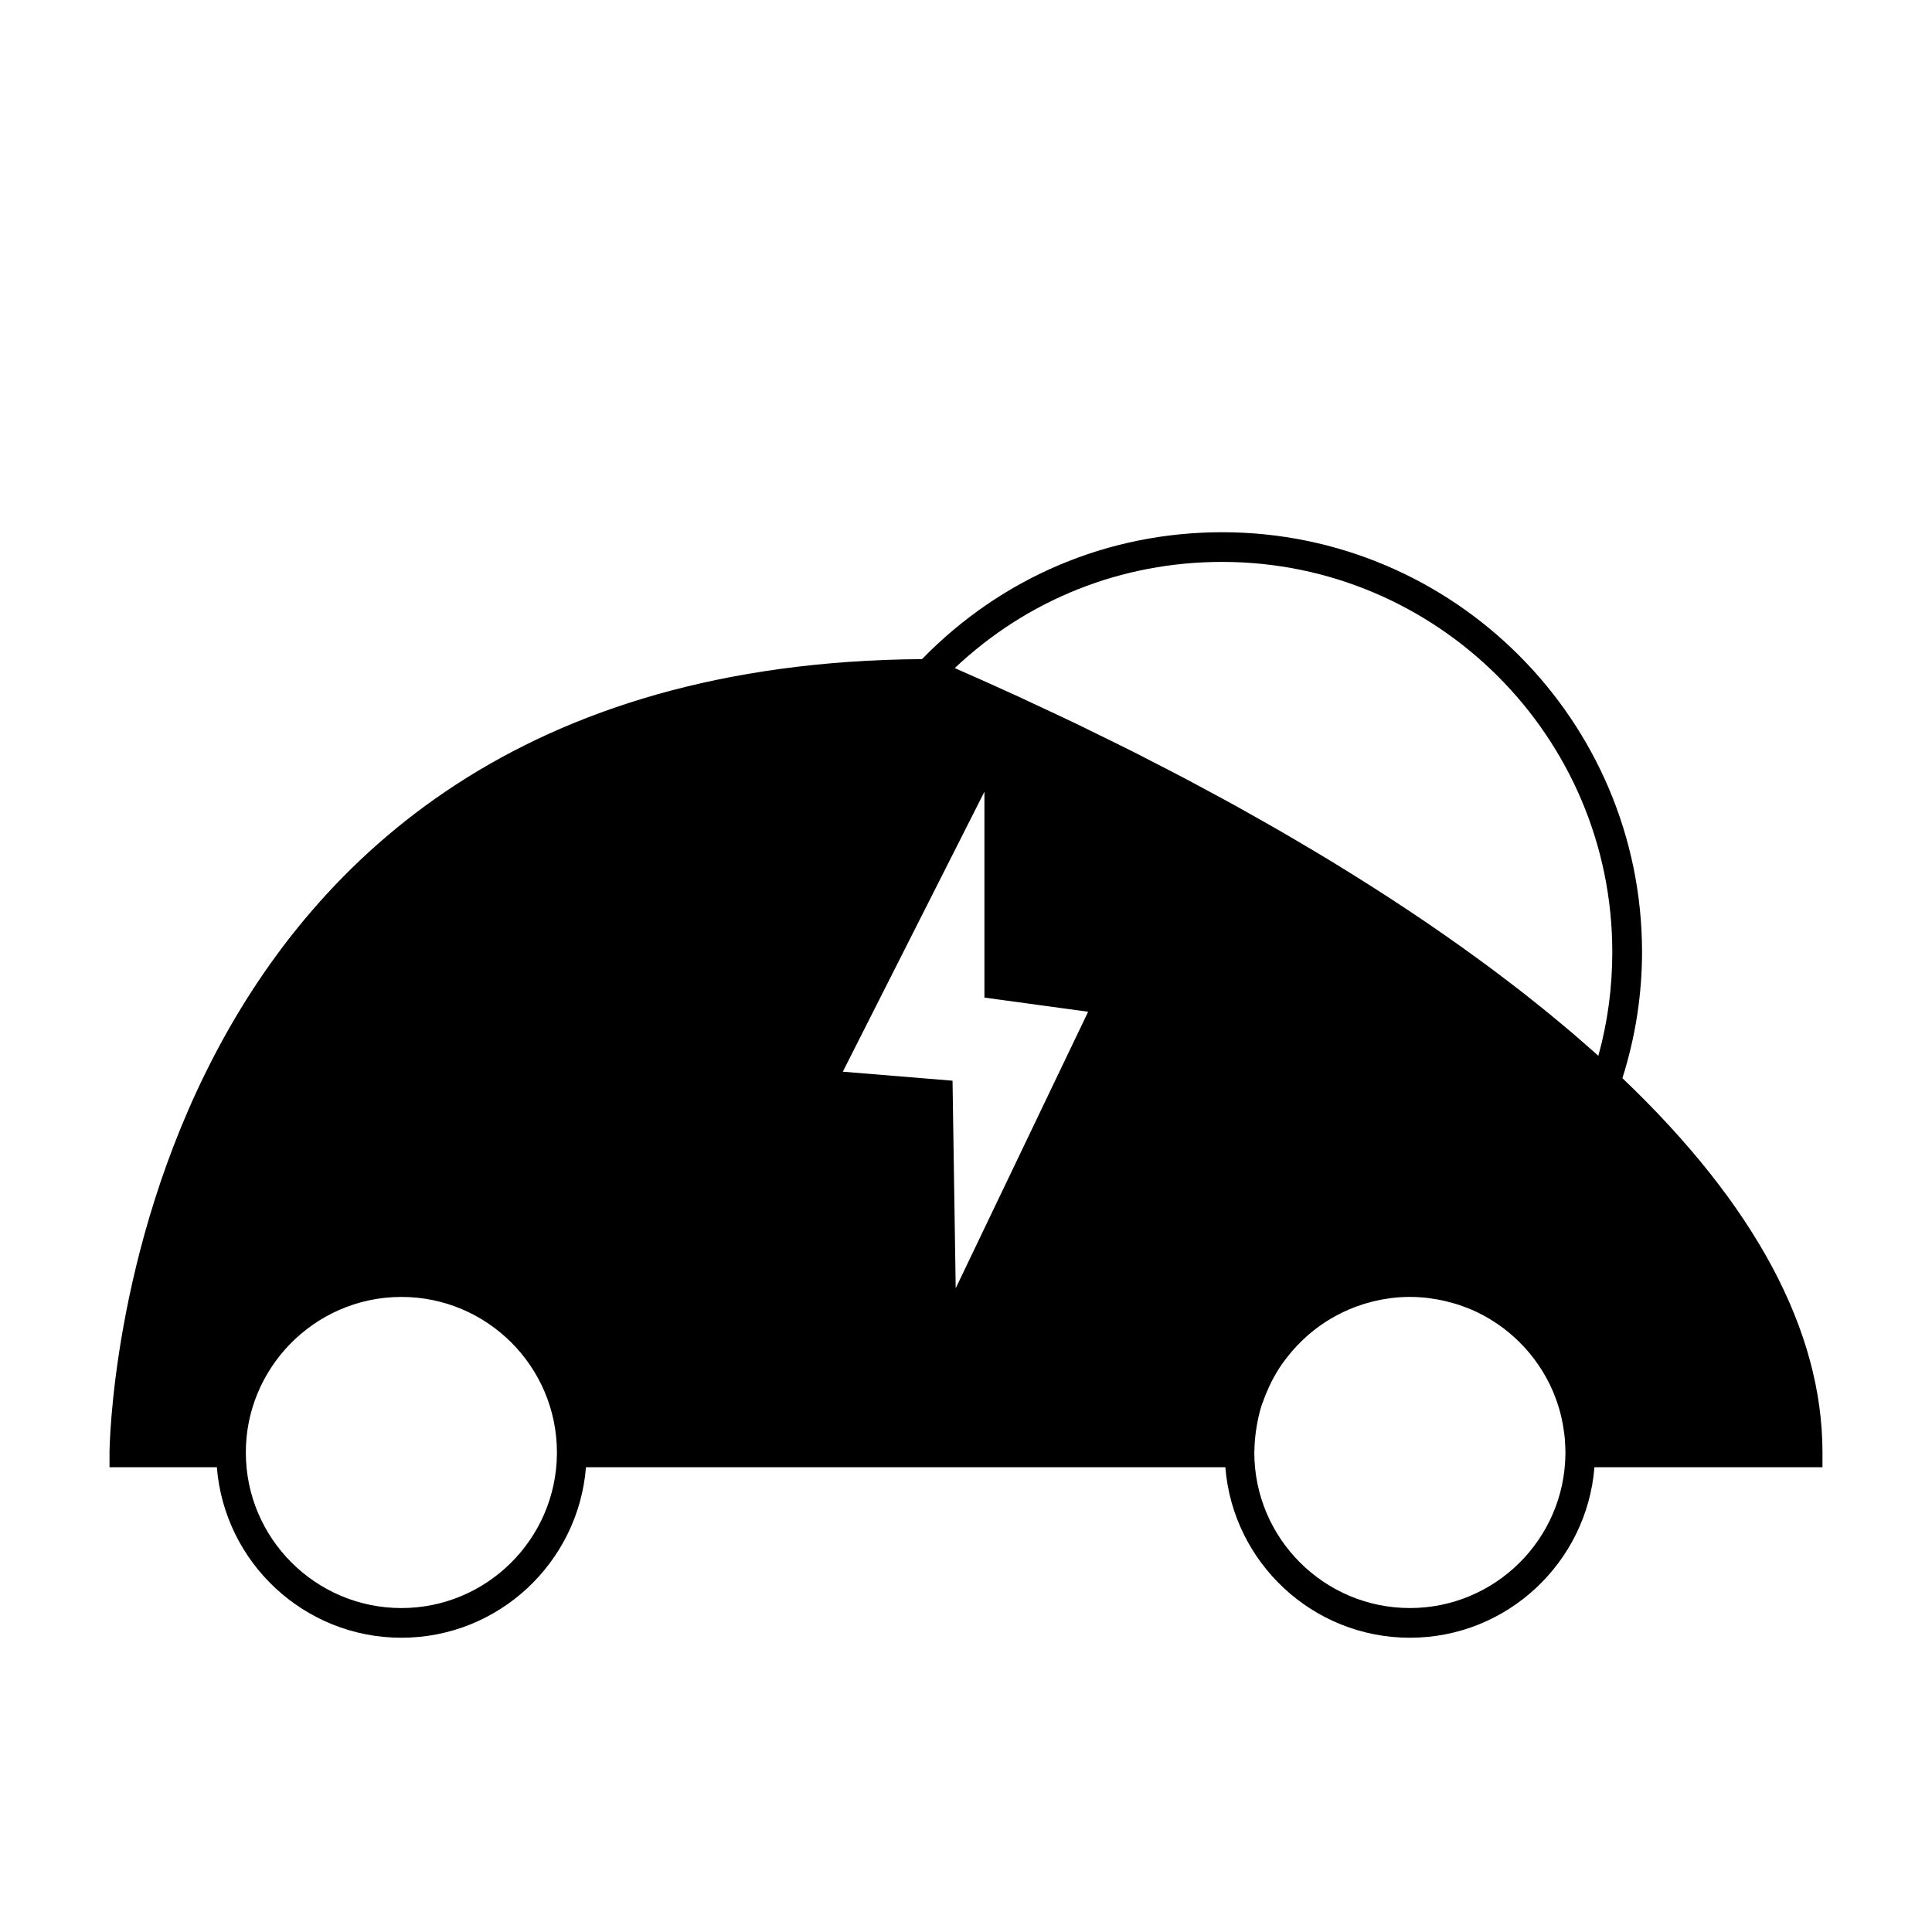
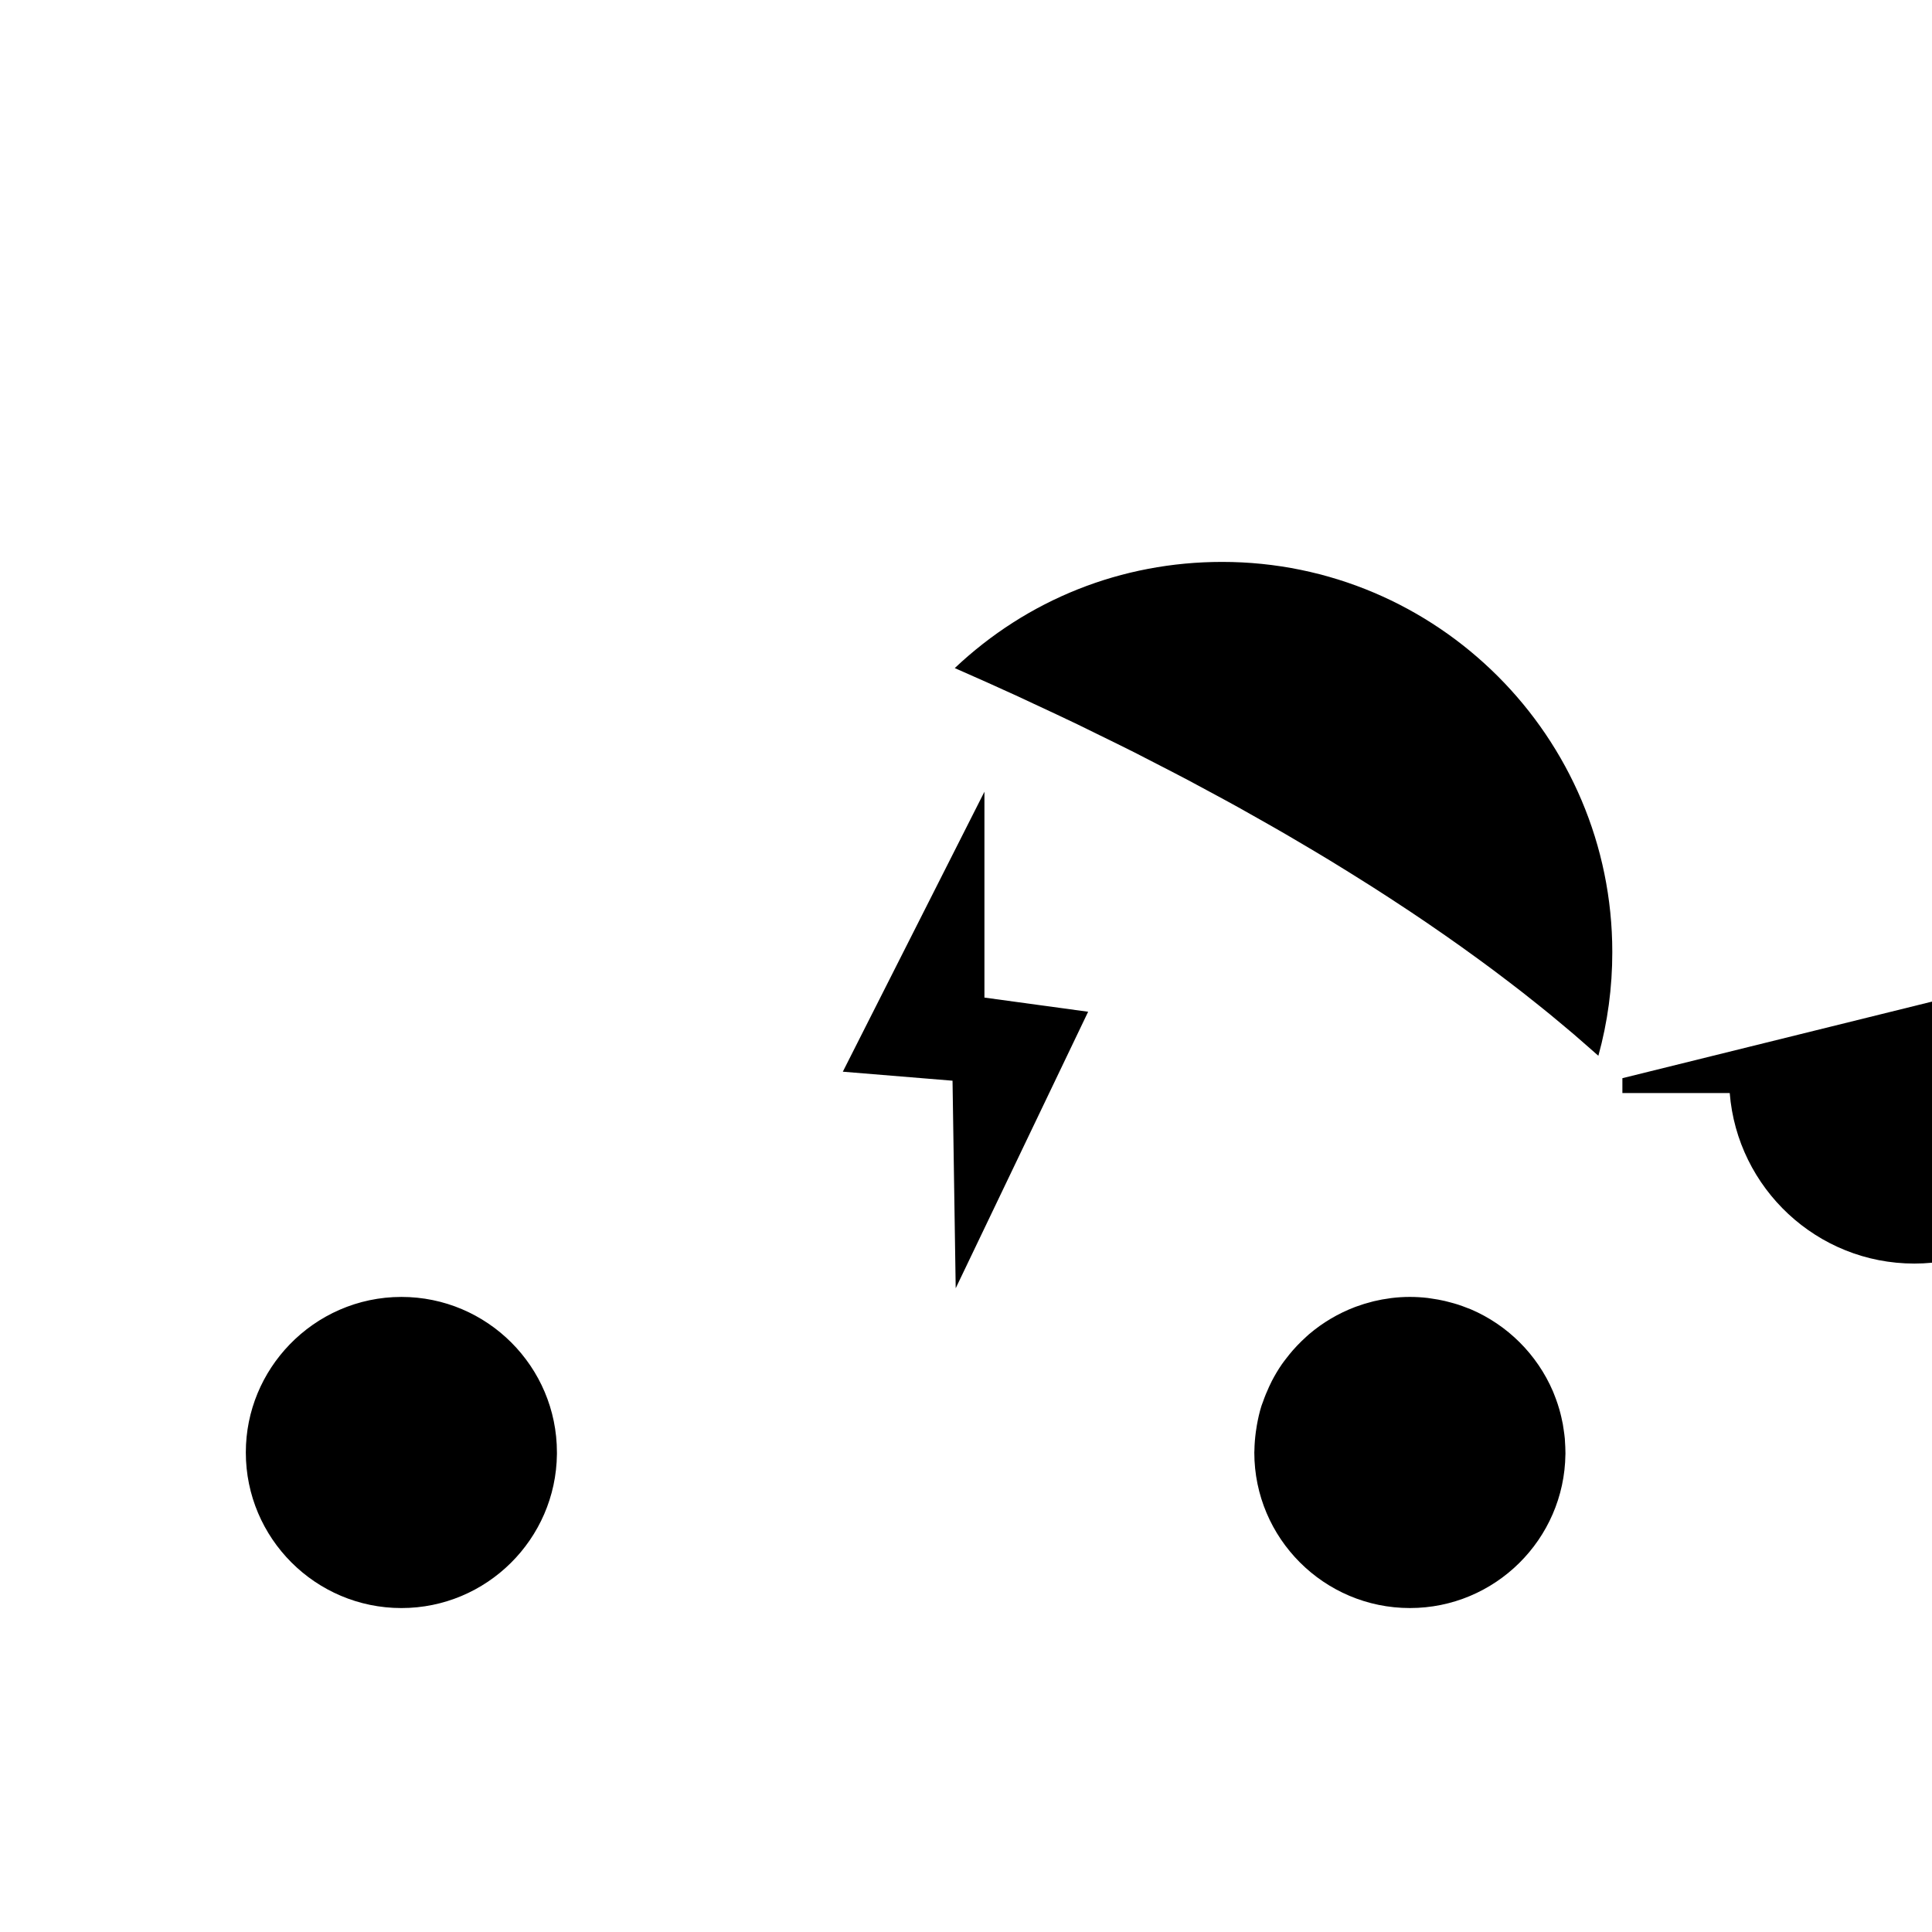
<svg xmlns="http://www.w3.org/2000/svg" fill="#000000" width="800px" height="800px" version="1.1" viewBox="144 144 512 512">
-   <path d="m573.95 429.73c3.406-10.742 5.207-21.965 5.207-33.414 0-61.355-49.914-111.27-111.27-111.27-30.27 0-58.414 11.965-79.543 33.625-212.84 1.559-215.32 208.13-215.32 210.22v3.938h28.445c2.004 25.25 23.152 45.191 48.91 45.191 25.758 0 46.906-19.941 48.91-45.191h169.44c2.004 25.25 23.148 45.191 48.906 45.191 25.758 0 46.906-19.941 48.91-45.191h60.43v-3.938c0-32.305-17.867-65.66-53.023-99.164zm-282.36 99.645c-0.246 22.523-18.629 40.777-41.211 40.777-22.738 0-41.234-18.492-41.234-41.227 0-11.117 4.441-21.195 11.613-28.621 7.504-7.758 18.008-12.605 29.629-12.605 22.719 0 41.203 18.484 41.203 41.203zm105.68-43.973-0.84-55.004-29.074-2.387 37.527-74.195v54.555l27.484 3.754zm161.58 44.023c-0.273 22.504-18.645 40.723-41.211 40.723-22.738 0-41.234-18.492-41.234-41.227 0-0.188 0.027-0.371 0.027-0.562 0.02-1.652 0.164-3.289 0.379-4.914 0.078-0.586 0.164-1.172 0.27-1.746 0.305-1.707 0.676-3.402 1.191-5.047 0.117-0.379 0.277-0.738 0.41-1.113 0.477-1.387 1.035-2.738 1.652-4.074 0.242-0.516 0.477-1.027 0.738-1.527 0.789-1.516 1.668-2.992 2.648-4.414 0.371-0.535 0.77-1.043 1.172-1.559 0.547-0.707 1.098-1.406 1.684-2.074 0.371-0.43 0.754-0.844 1.145-1.258 0.789-0.828 1.605-1.625 2.449-2.383 0.242-0.215 0.473-0.441 0.723-0.656 3.633-3.09 7.762-5.531 12.191-7.215 0.109-0.043 0.219-0.078 0.332-0.121 1.363-0.504 2.762-0.934 4.176-1.289 0.168-0.043 0.332-0.09 0.5-0.133 1.426-0.34 2.883-0.609 4.352-0.797 0.121-0.012 0.234-0.043 0.355-0.051 1.602-0.195 3.223-0.293 4.848-0.293 1.602 0 3.144 0.102 4.664 0.27 0.379 0.043 0.738 0.117 1.113 0.168 1.164 0.168 2.324 0.363 3.473 0.637 0.52 0.117 1.035 0.258 1.543 0.398 0.656 0.18 1.312 0.352 1.957 0.562 0.812 0.262 1.609 0.566 2.402 0.875 0.332 0.133 0.668 0.242 0.992 0.379 9.742 4.168 17.559 11.977 21.746 21.711 0.105 0.242 0.195 0.488 0.293 0.734 0.352 0.867 0.672 1.746 0.973 2.644 0.152 0.473 0.301 0.949 0.438 1.426 0.195 0.668 0.363 1.348 0.523 2.031 0.141 0.621 0.285 1.238 0.398 1.867 0.102 0.531 0.168 1.07 0.246 1.609 0.109 0.754 0.219 1.508 0.289 2.273 0.02 0.23 0.016 0.473 0.035 0.703 0.066 0.965 0.121 1.93 0.121 2.914l0.004 0.527zm8.738-105.63c-0.164-0.148-0.352-0.309-0.52-0.453-0.691-0.625-1.441-1.27-2.164-1.906-1.223-1.074-2.441-2.152-3.742-3.266-0.84-0.719-1.73-1.457-2.602-2.188-1.273-1.074-2.555-2.152-3.91-3.258-0.977-0.797-2-1.609-3.012-2.426-1.348-1.086-2.703-2.168-4.121-3.273-1.098-0.859-2.246-1.73-3.387-2.609-1.441-1.105-2.902-2.215-4.418-3.348-1.211-0.906-2.465-1.828-3.727-2.746-1.547-1.129-3.117-2.266-4.734-3.422-1.34-0.957-2.715-1.922-4.106-2.891-1.652-1.156-3.336-2.312-5.062-3.496-1.453-0.992-2.938-1.988-4.445-2.992-1.785-1.191-3.606-2.387-5.465-3.594-1.562-1.02-3.144-2.035-4.762-3.066-1.93-1.227-3.91-2.465-5.91-3.711-1.664-1.035-3.332-2.066-5.055-3.113-2.082-1.27-4.231-2.547-6.391-3.824-1.77-1.043-3.527-2.09-5.348-3.148-2.25-1.312-4.582-2.625-6.91-3.945-1.863-1.055-3.707-2.106-5.621-3.168-2.441-1.355-4.969-2.719-7.5-4.078-1.941-1.051-3.852-2.094-5.848-3.148-2.684-1.418-5.469-2.844-8.25-4.277-1.973-1.012-3.898-2.027-5.926-3.051-3.027-1.527-6.184-3.066-9.32-4.598-1.914-0.938-3.769-1.867-5.727-2.812-3.773-1.816-7.688-3.637-11.617-5.465-1.441-0.668-2.816-1.332-4.281-2.004-5.414-2.481-10.969-4.969-16.684-7.469 19.25-18.191 44.188-28.141 70.852-28.141 57.016 0 103.4 46.383 103.4 103.39 0.008 9.395-1.238 18.609-3.691 27.492z" />
+   <path d="m573.95 429.73v3.938h28.445c2.004 25.25 23.152 45.191 48.91 45.191 25.758 0 46.906-19.941 48.91-45.191h169.44c2.004 25.25 23.148 45.191 48.906 45.191 25.758 0 46.906-19.941 48.91-45.191h60.43v-3.938c0-32.305-17.867-65.66-53.023-99.164zm-282.36 99.645c-0.246 22.523-18.629 40.777-41.211 40.777-22.738 0-41.234-18.492-41.234-41.227 0-11.117 4.441-21.195 11.613-28.621 7.504-7.758 18.008-12.605 29.629-12.605 22.719 0 41.203 18.484 41.203 41.203zm105.68-43.973-0.84-55.004-29.074-2.387 37.527-74.195v54.555l27.484 3.754zm161.58 44.023c-0.273 22.504-18.645 40.723-41.211 40.723-22.738 0-41.234-18.492-41.234-41.227 0-0.188 0.027-0.371 0.027-0.562 0.02-1.652 0.164-3.289 0.379-4.914 0.078-0.586 0.164-1.172 0.27-1.746 0.305-1.707 0.676-3.402 1.191-5.047 0.117-0.379 0.277-0.738 0.41-1.113 0.477-1.387 1.035-2.738 1.652-4.074 0.242-0.516 0.477-1.027 0.738-1.527 0.789-1.516 1.668-2.992 2.648-4.414 0.371-0.535 0.77-1.043 1.172-1.559 0.547-0.707 1.098-1.406 1.684-2.074 0.371-0.43 0.754-0.844 1.145-1.258 0.789-0.828 1.605-1.625 2.449-2.383 0.242-0.215 0.473-0.441 0.723-0.656 3.633-3.09 7.762-5.531 12.191-7.215 0.109-0.043 0.219-0.078 0.332-0.121 1.363-0.504 2.762-0.934 4.176-1.289 0.168-0.043 0.332-0.09 0.5-0.133 1.426-0.34 2.883-0.609 4.352-0.797 0.121-0.012 0.234-0.043 0.355-0.051 1.602-0.195 3.223-0.293 4.848-0.293 1.602 0 3.144 0.102 4.664 0.27 0.379 0.043 0.738 0.117 1.113 0.168 1.164 0.168 2.324 0.363 3.473 0.637 0.52 0.117 1.035 0.258 1.543 0.398 0.656 0.18 1.312 0.352 1.957 0.562 0.812 0.262 1.609 0.566 2.402 0.875 0.332 0.133 0.668 0.242 0.992 0.379 9.742 4.168 17.559 11.977 21.746 21.711 0.105 0.242 0.195 0.488 0.293 0.734 0.352 0.867 0.672 1.746 0.973 2.644 0.152 0.473 0.301 0.949 0.438 1.426 0.195 0.668 0.363 1.348 0.523 2.031 0.141 0.621 0.285 1.238 0.398 1.867 0.102 0.531 0.168 1.07 0.246 1.609 0.109 0.754 0.219 1.508 0.289 2.273 0.02 0.23 0.016 0.473 0.035 0.703 0.066 0.965 0.121 1.93 0.121 2.914l0.004 0.527zm8.738-105.63c-0.164-0.148-0.352-0.309-0.52-0.453-0.691-0.625-1.441-1.27-2.164-1.906-1.223-1.074-2.441-2.152-3.742-3.266-0.84-0.719-1.73-1.457-2.602-2.188-1.273-1.074-2.555-2.152-3.91-3.258-0.977-0.797-2-1.609-3.012-2.426-1.348-1.086-2.703-2.168-4.121-3.273-1.098-0.859-2.246-1.73-3.387-2.609-1.441-1.105-2.902-2.215-4.418-3.348-1.211-0.906-2.465-1.828-3.727-2.746-1.547-1.129-3.117-2.266-4.734-3.422-1.34-0.957-2.715-1.922-4.106-2.891-1.652-1.156-3.336-2.312-5.062-3.496-1.453-0.992-2.938-1.988-4.445-2.992-1.785-1.191-3.606-2.387-5.465-3.594-1.562-1.02-3.144-2.035-4.762-3.066-1.93-1.227-3.91-2.465-5.91-3.711-1.664-1.035-3.332-2.066-5.055-3.113-2.082-1.27-4.231-2.547-6.391-3.824-1.77-1.043-3.527-2.09-5.348-3.148-2.25-1.312-4.582-2.625-6.91-3.945-1.863-1.055-3.707-2.106-5.621-3.168-2.441-1.355-4.969-2.719-7.5-4.078-1.941-1.051-3.852-2.094-5.848-3.148-2.684-1.418-5.469-2.844-8.25-4.277-1.973-1.012-3.898-2.027-5.926-3.051-3.027-1.527-6.184-3.066-9.32-4.598-1.914-0.938-3.769-1.867-5.727-2.812-3.773-1.816-7.688-3.637-11.617-5.465-1.441-0.668-2.816-1.332-4.281-2.004-5.414-2.481-10.969-4.969-16.684-7.469 19.25-18.191 44.188-28.141 70.852-28.141 57.016 0 103.4 46.383 103.4 103.39 0.008 9.395-1.238 18.609-3.691 27.492z" />
</svg>